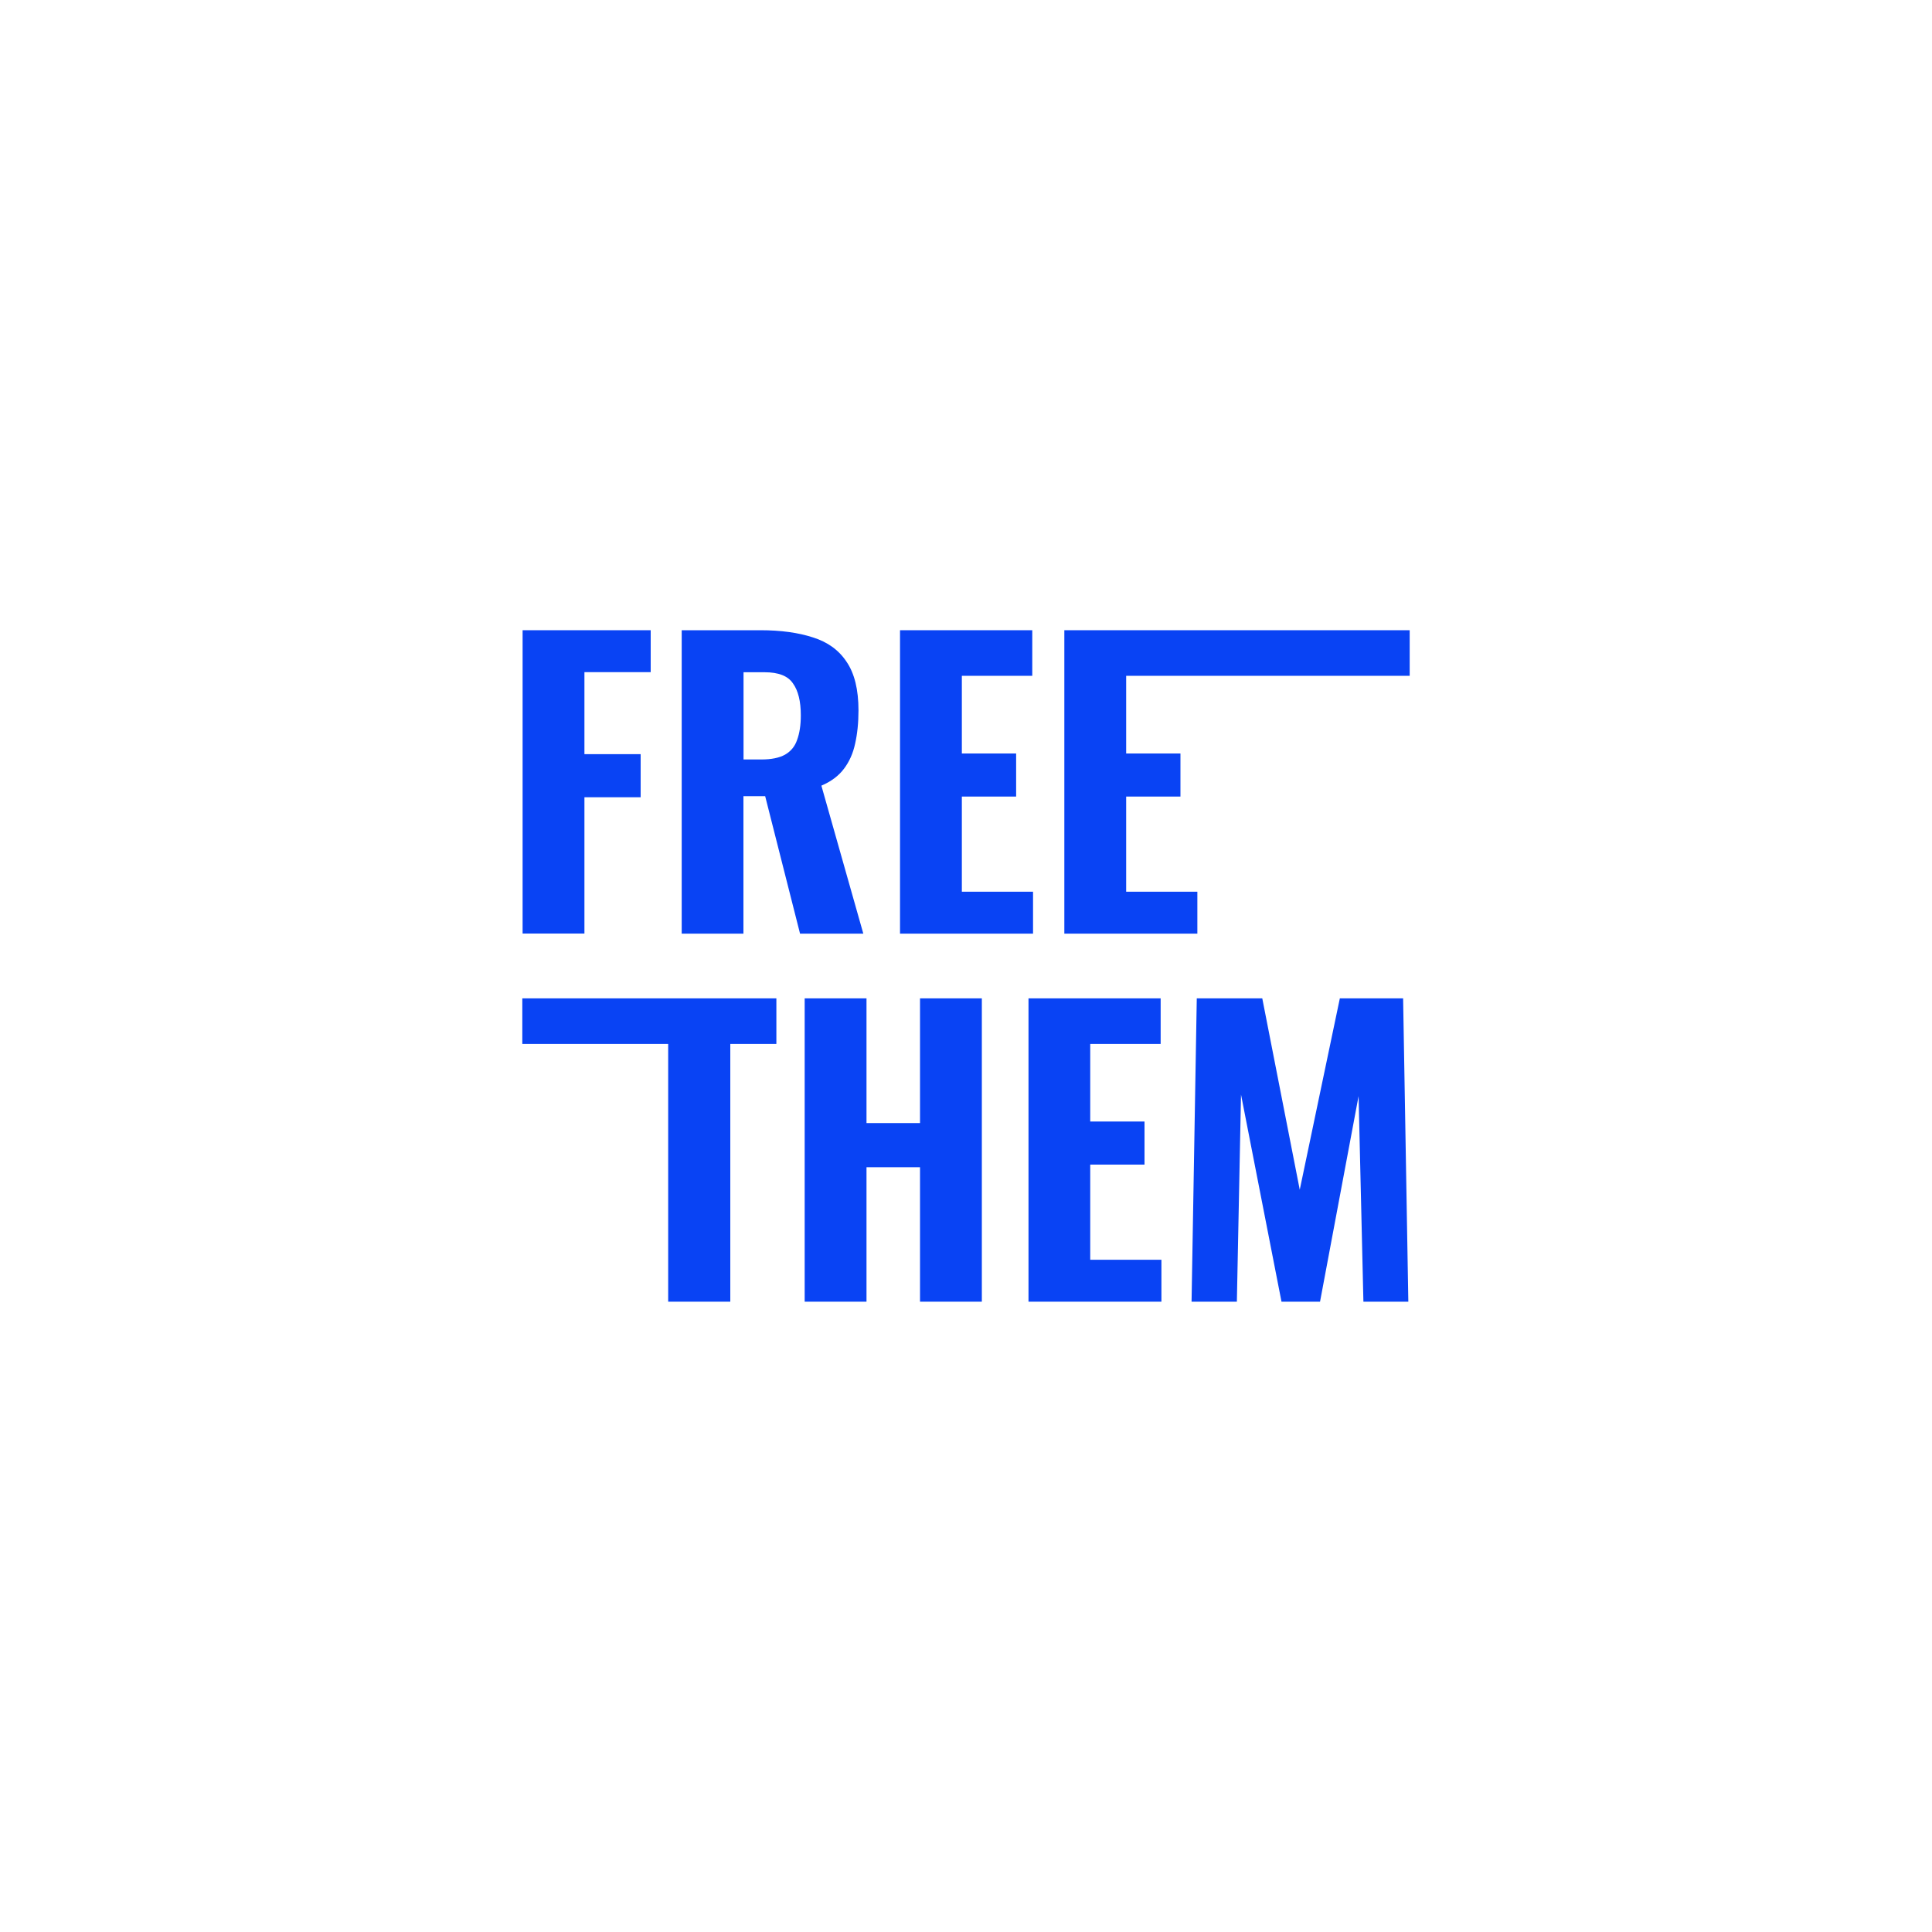
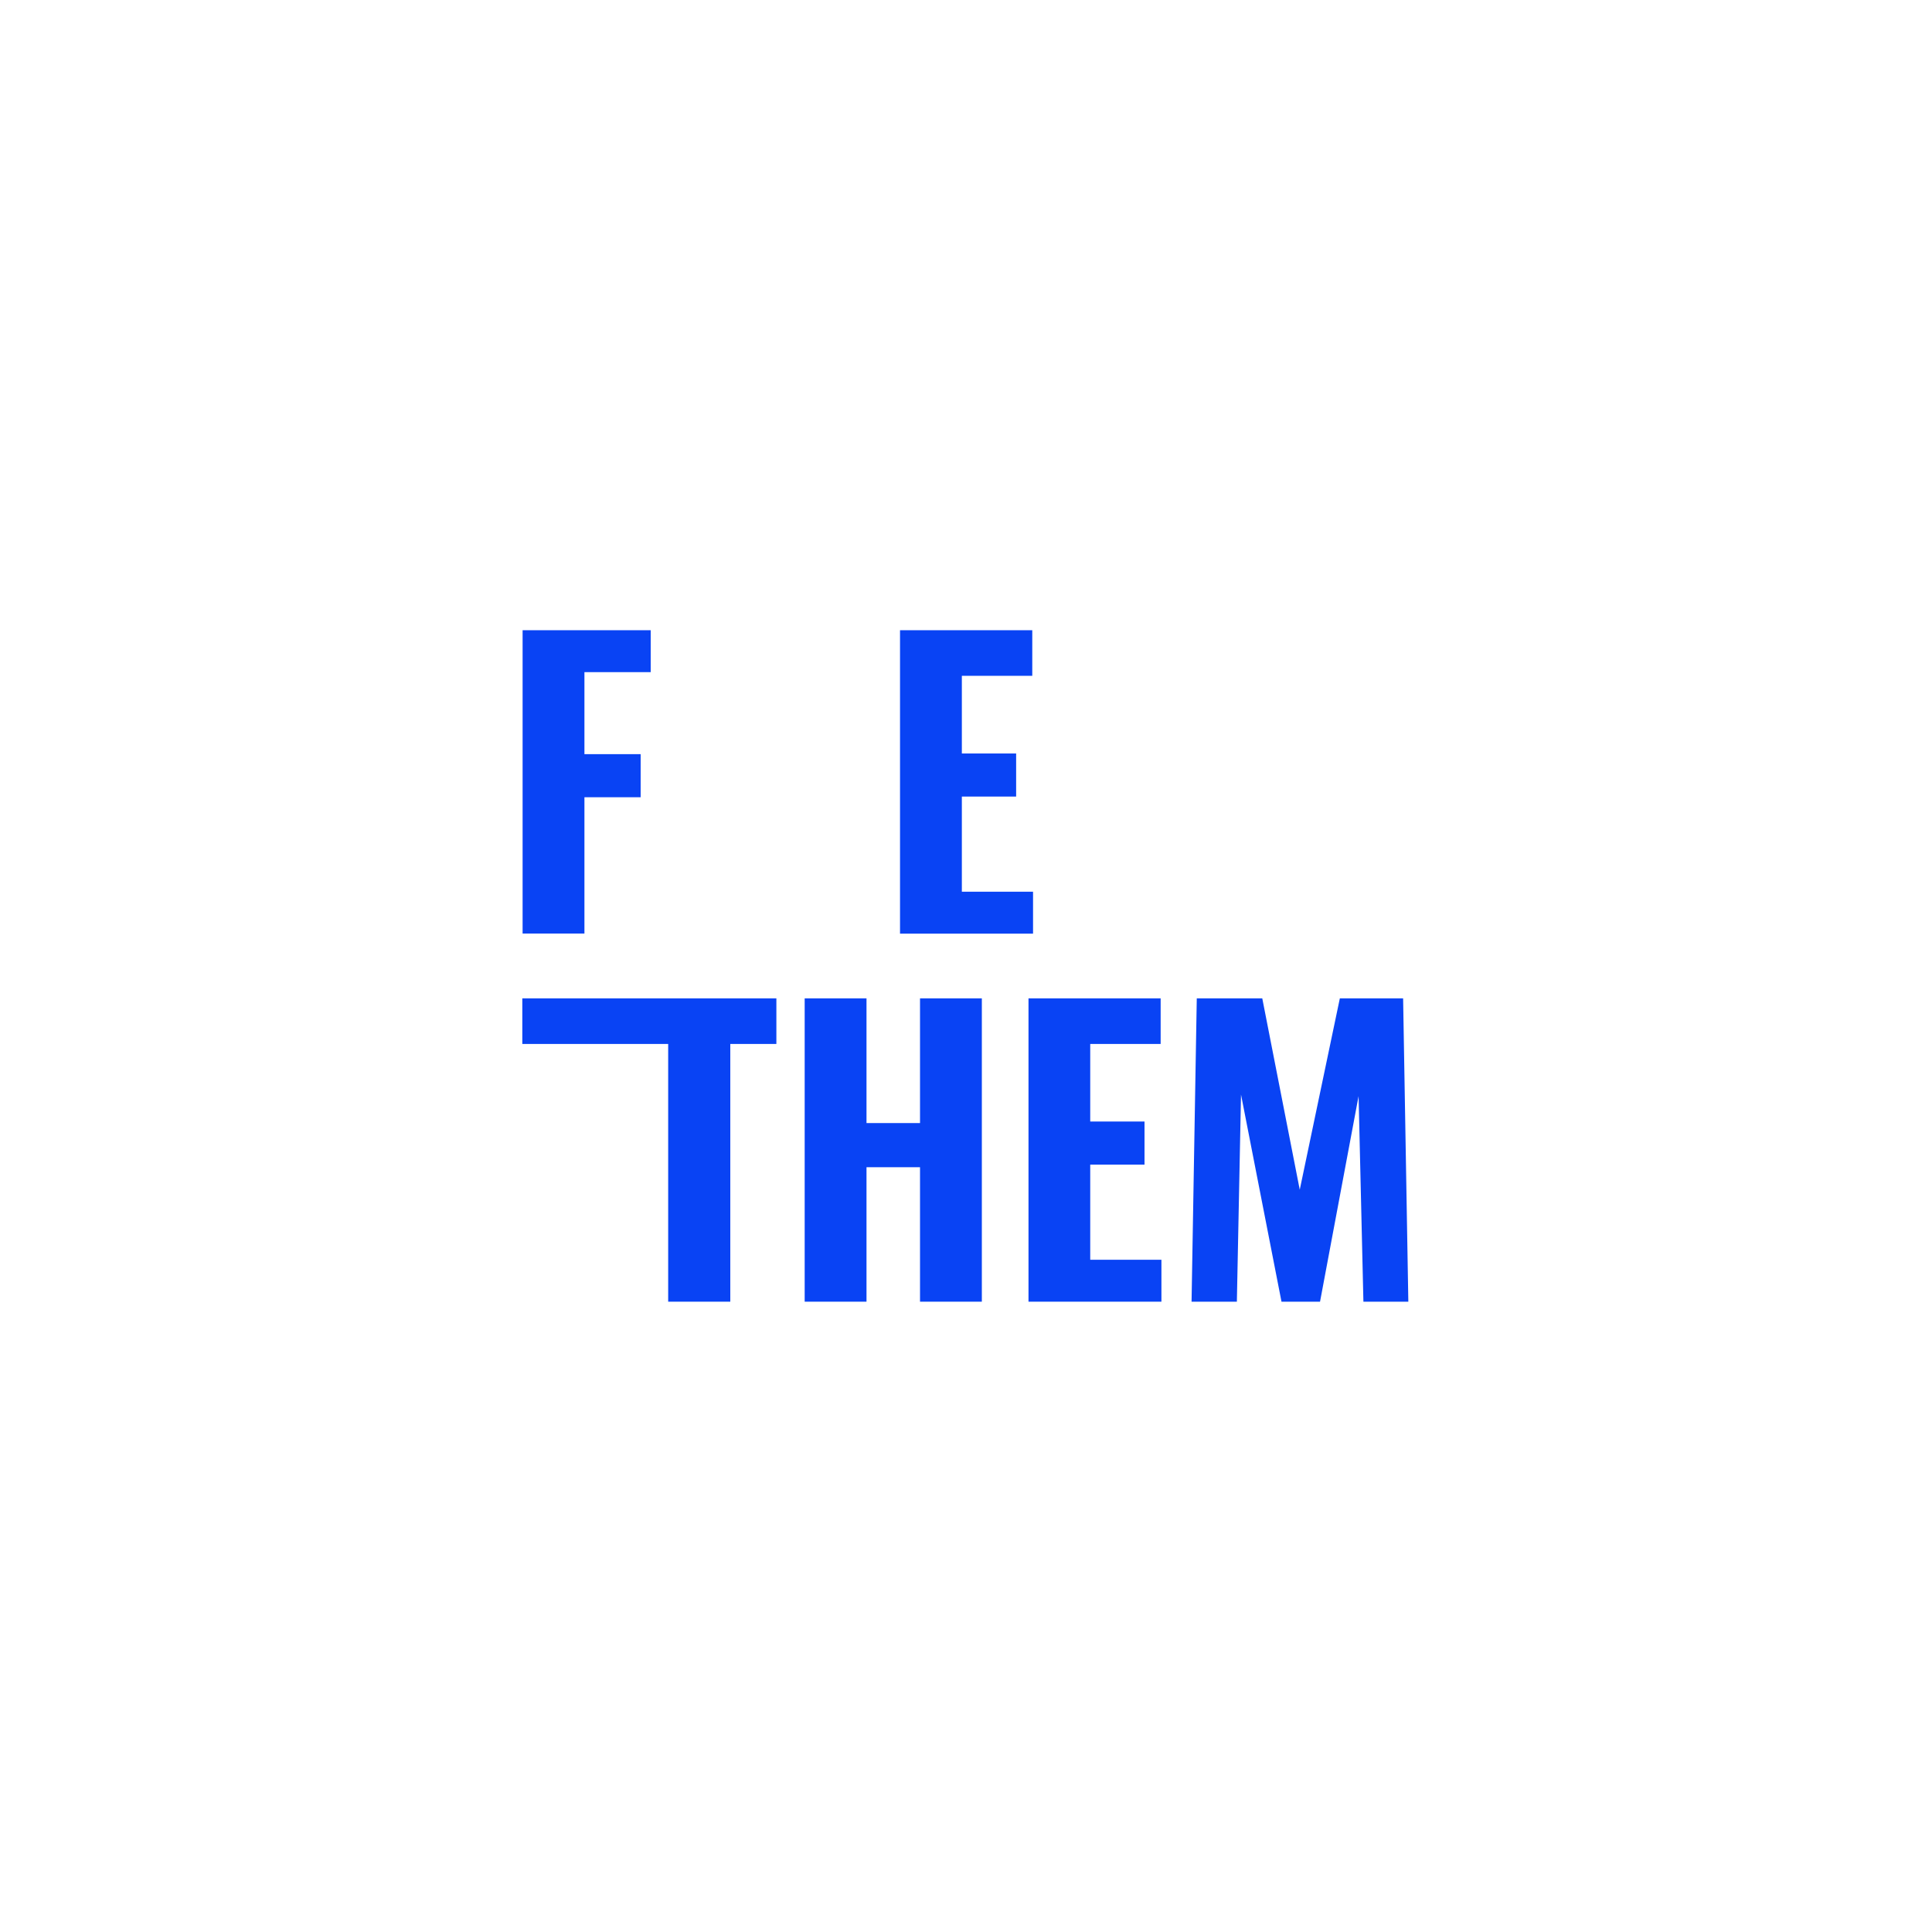
<svg xmlns="http://www.w3.org/2000/svg" id="Layer_2" data-name="Layer 2" viewBox="0 0 200 200">
  <defs>
    <style>
      .cls-1 {
        fill: #0943f4;
      }
    </style>
  </defs>
-   <path class="cls-1" d="M110.18,96.65v-31.41h35.75v4.72h-29.35v8.04h5.62v4.46h-5.62v9.85h7.37v4.34h-13.76Z" />
  <path class="cls-1" d="M93.17,96.65v-31.41h13.69v4.72h-7.29v8.04h5.62v4.46h-5.62v9.85h7.37v4.34h-13.76Z" />
-   <path class="cls-1" d="M70.57,96.65v-31.41h8.14c2.12,0,3.93.25,5.43.74,1.52.47,2.69,1.31,3.49,2.52.83,1.21,1.24,2.89,1.24,5.04,0,1.29-.12,2.44-.35,3.45-.21.98-.59,1.85-1.16,2.6-.54.72-1.32,1.31-2.33,1.74l4.34,15.32h-6.55l-3.61-14.23h-2.25v14.23h-6.4ZM76.97,78.62h1.86c1.03,0,1.85-.17,2.44-.5.59-.34,1.01-.84,1.24-1.51.26-.7.39-1.55.39-2.56,0-1.45-.27-2.55-.81-3.3-.52-.78-1.5-1.16-2.95-1.16h-2.17v9.03Z" />
  <path class="cls-1" d="M54.1,96.65v-31.41h13.26v4.34h-6.86v8.49h5.82v4.46h-5.82v14.11h-6.4Z" />
  <path class="cls-1" d="M123.35,134.75l.54-31.4h6.78l3.88,19.81,4.15-19.81h6.55l.54,31.4h-4.65l-.5-21.28-3.99,21.28h-3.99l-4.19-21.44-.43,21.44h-4.69Z" />
  <path class="cls-1" d="M106.47,134.75v-31.4h13.68v4.72h-7.29v8.03h5.62v4.46h-5.62v9.85h7.37v4.34h-13.76Z" />
  <path class="cls-1" d="M83.3,134.75v-31.4h6.4v12.91h5.54v-12.91h6.4v31.4h-6.4v-13.92h-5.54v13.92h-6.4Z" />
  <path class="cls-1" d="M69.17,134.75v-26.68h-15.1v-4.72h26.3v4.72h-4.77v26.68h-6.43Z" />
</svg>